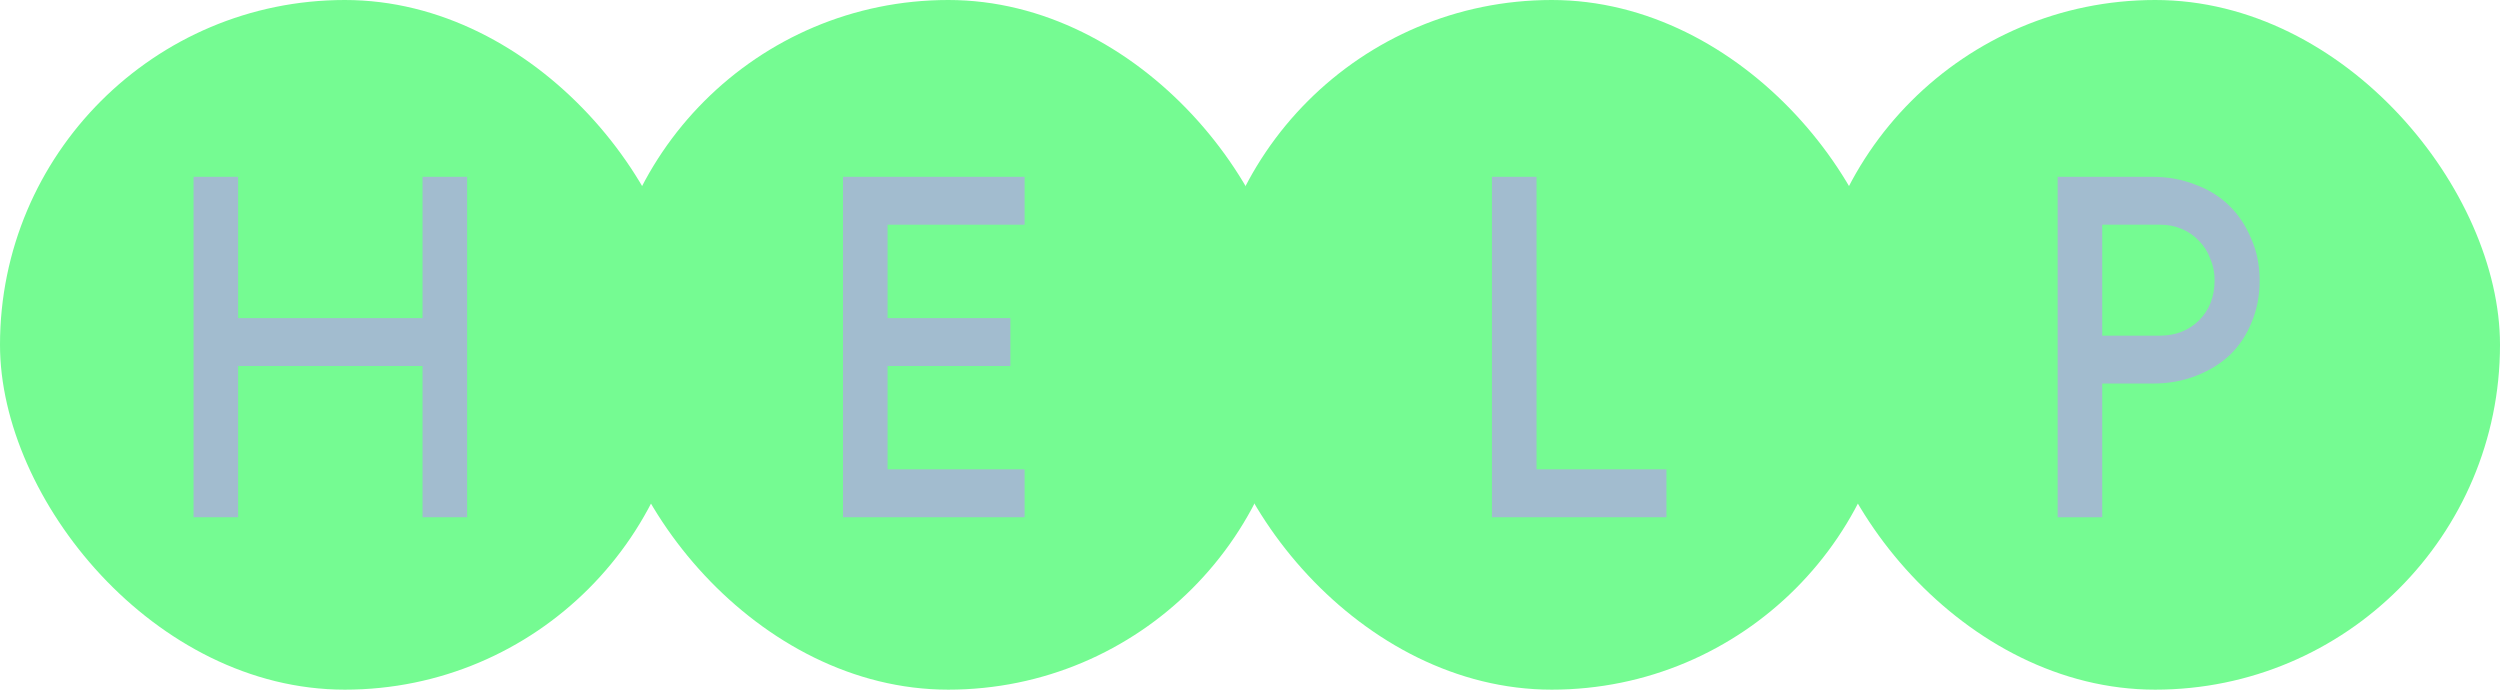
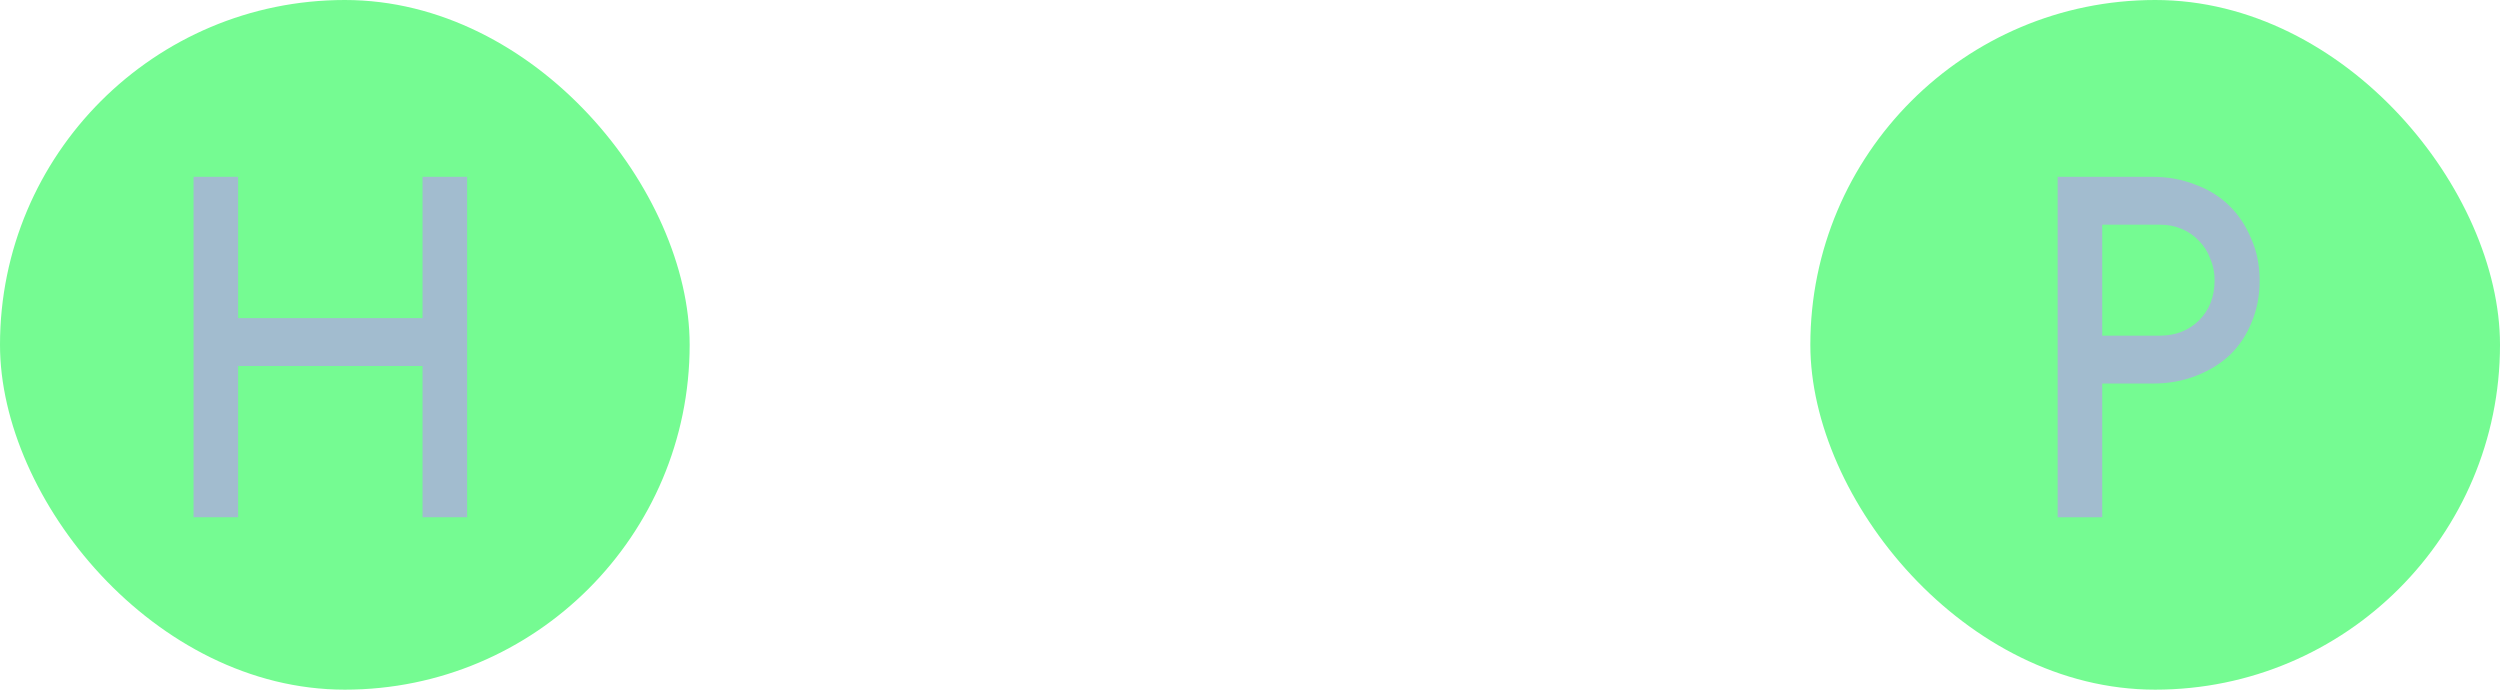
<svg xmlns="http://www.w3.org/2000/svg" width="116" height="32" viewBox="0 0 116 32" fill="none">
  <rect width="32" height="32" rx="16" fill="#75FB92" />
  <path d="M8.98 8.204H11.048V14.76H19.606V8.204H21.674V24H19.606V16.982H11.048V24H8.98V8.204Z" fill="#A2BCCF" />
-   <rect x="56" width="32" height="32" rx="16" fill="#75FB92" />
-   <path d="M69.227 8.204H71.295V21.778H77.323V24H69.227V8.204Z" fill="#A2BCCF" />
-   <rect x="28" width="32" height="32" rx="16" fill="#75FB92" />
-   <path d="M39.115 8.204H47.541V10.426H41.183V14.76H46.881V16.982H41.183V21.778H47.541V24H39.115V8.204Z" fill="#A2BCCF" />
  <rect x="84" width="32" height="32" rx="16" fill="#75FB92" />
  <path d="M99.875 8.204C100.579 8.204 101.232 8.321 101.833 8.556C102.449 8.776 102.977 9.099 103.417 9.524C103.857 9.949 104.202 10.463 104.451 11.064C104.715 11.651 104.847 12.303 104.847 13.022C104.847 13.726 104.722 14.371 104.473 14.958C104.238 15.545 103.901 16.051 103.461 16.476C103.021 16.887 102.493 17.209 101.877 17.444C101.276 17.679 100.616 17.796 99.897 17.796H97.543V24H95.475V8.204H99.875ZM97.543 10.426V15.574H100.227C100.946 15.574 101.547 15.339 102.031 14.87C102.515 14.386 102.757 13.763 102.757 13C102.757 12.648 102.691 12.318 102.559 12.01C102.442 11.687 102.266 11.409 102.031 11.174C101.811 10.939 101.547 10.756 101.239 10.624C100.931 10.492 100.594 10.426 100.227 10.426H97.543Z" fill="#A2BCCF" />
</svg>